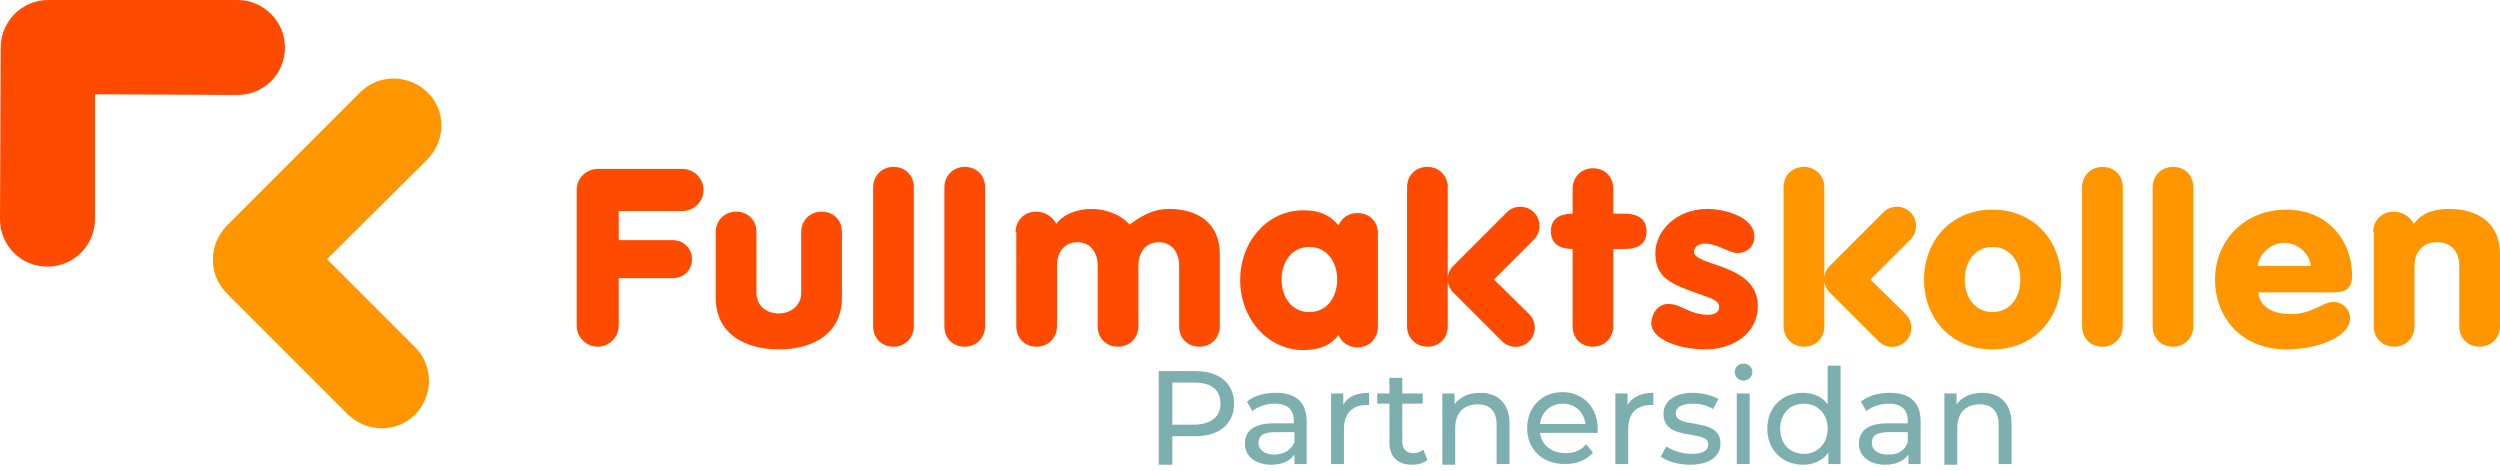
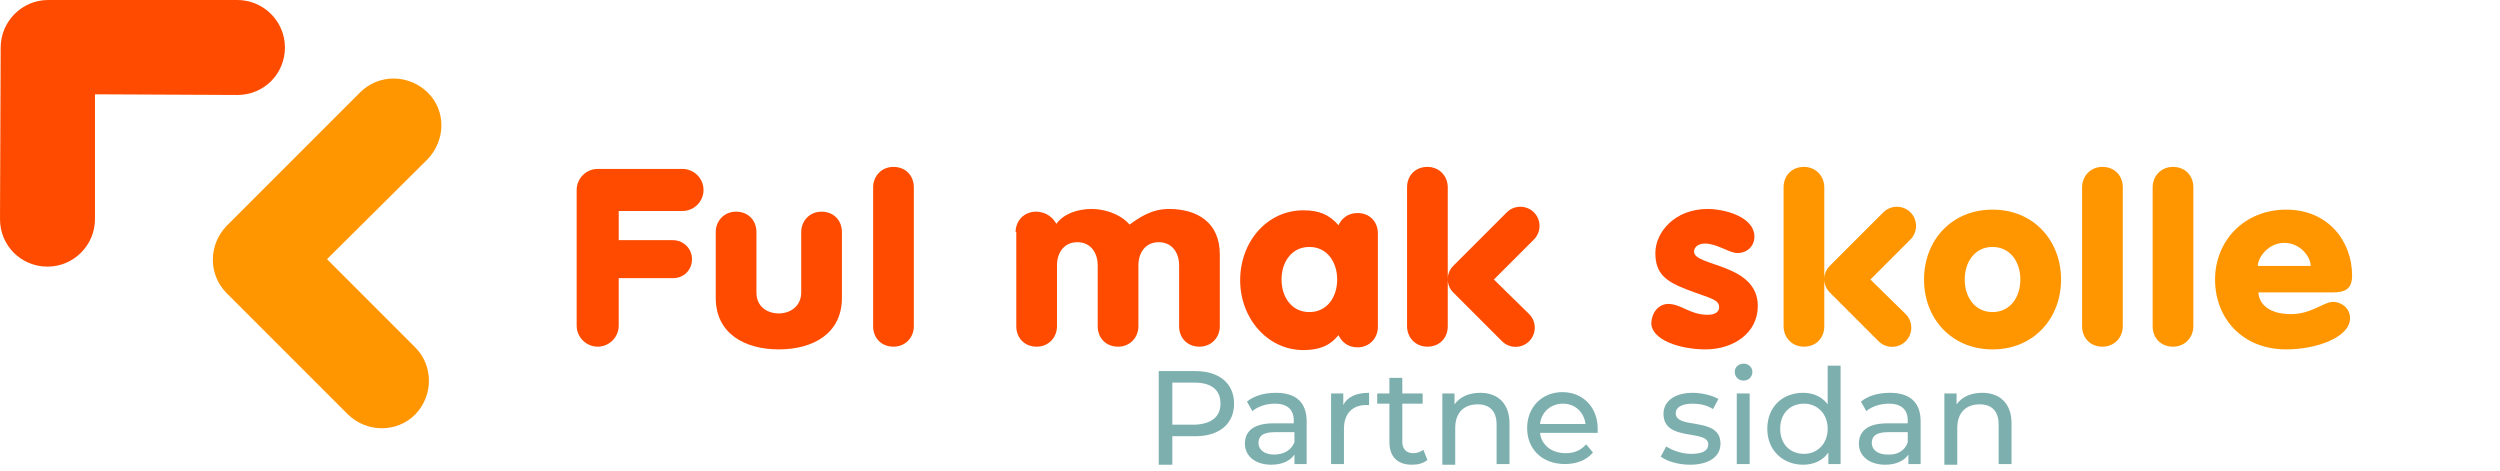
<svg xmlns="http://www.w3.org/2000/svg" version="1.1" id="Layer_2_00000090982353180883514520000001675640080216806540_" x="0px" y="0px" viewBox="0 0 368.5 69.4" style="enable-background:new 0 0 368.5 69.4;" xml:space="preserve">
  <style type="text/css">
	.st0{fill:#FF9600;}
	.st1{fill:#FF4B00;}
	.st2{fill:#7DAFAF;}
</style>
  <g id="Lager_1">
    <g>
      <g>
        <path class="st0" d="M48.2,38.2l13,13c2.7,2.7,2.7,7.1,0,9.9c-2.7,2.7-7.1,2.7-9.9,0L33.4,43.2c-2.7-2.7-2.7-7.1,0-9.9l19.7-19.7     c2.7-2.7,7.1-2.7,9.9,0c2.8,2.7,2.7,7.1,0,9.9C63,23.5,48.2,38.2,48.2,38.2z" />
        <path class="st1" d="M14,13.9v18.4c0,3.8-3.1,7-7,7s-7-3.1-7-7L0.1,7c0-3.8,3.1-7,7-7H35c3.8,0,7,3.1,7,7s-3.1,7-7,7L14,13.9z" />
      </g>
      <g>
        <path class="st1" d="M124.1,43.9c0,5.3-4.3,7.6-9.3,7.6s-9.3-2.3-9.3-7.6v-9.7c0-1.6,1.2-3,3-3s3,1.3,3,3v8.9     c0,2.2,1.7,3.1,3.3,3.1s3.3-1,3.3-3.1v-8.9c0-1.6,1.2-3,3-3s3,1.3,3,3C124.1,34.2,124.1,43.9,124.1,43.9z" />
        <path class="st1" d="M128.7,27.6c0-1.6,1.2-3,3-3s3,1.3,3,3v20.5c0,1.6-1.2,3-3,3s-3-1.3-3-3C128.7,48.1,128.7,27.6,128.7,27.6z" />
-         <path class="st1" d="M139.2,27.6c0-1.6,1.2-3,3-3s3,1.3,3,3v20.5c0,1.6-1.2,3-3,3s-3-1.3-3-3C139.2,48.1,139.2,27.6,139.2,27.6z" />
        <path class="st1" d="M220.2,41.2l5.9-5.9c1.1-1.1,1.1-2.9,0-4c-1.1-1.1-2.9-1.1-4,0l-7.9,7.9c-0.5,0.5-0.8,1.2-0.8,1.9V27.6     c0-1.6-1.2-3-3-3s-3,1.3-3,3v20.5c0,1.6,1.2,3,3,3s3-1.3,3-3v-6.9c0,0.7,0.3,1.4,0.8,1.9l7.2,7.2c1.1,1.1,2.9,1.1,4,0     s1.1-2.9,0-4C225.4,46.3,220.2,41.2,220.2,41.2z" />
        <path class="st1" d="M149.7,34.2c0-1.6,1.2-3,3-3c1.6,0,2.6,1,3,1.8c1-1.4,3-2.2,5.2-2.2c1.7,0,4.1,0.6,5.6,2.3     c1.4-1,3.2-2.3,5.8-2.3c4.2,0,7.5,2,7.5,6.7v10.6c0,1.6-1.2,3-3,3s-3-1.3-3-3v-9c0-1.8-1-3.4-3-3.4s-3,1.6-3,3.4v9     c0,1.6-1.2,3-3,3s-3-1.3-3-3v-9c0-1.8-1-3.4-3-3.4s-3,1.6-3,3.4v9c0,1.6-1.2,3-3,3s-3-1.3-3-3V34.2     C149.8,34.2,149.7,34.2,149.7,34.2z" />
        <path class="st1" d="M203.1,48.2c0,1.6-1.2,3-3,3c-1.5,0-2.4-0.9-2.8-1.8c-1.3,1.6-2.9,2.2-5.2,2.2c-5.2,0-9.3-4.6-9.3-10.3     s4-10.3,9.3-10.3c2.3,0,3.8,0.6,5.2,2.2c0.4-0.9,1.3-1.8,2.8-1.8c1.8,0,3,1.3,3,3C203.1,34.4,203.1,48.2,203.1,48.2z M188.9,41.2     c0,2.6,1.5,4.8,4.1,4.8s4.1-2.2,4.1-4.8s-1.5-4.8-4.1-4.8S188.9,38.6,188.9,41.2z" />
-         <path class="st1" d="M231.8,36.7L231.8,36.7c-1.9,0-3.2-0.8-3.2-2.6s1.2-2.6,3.2-2.6l0,0v-3.7c0-1.6,1.2-3,3-3s3,1.3,3,3v3.7h1.7     c1.9,0,3.2,0.8,3.2,2.6s-1.2,2.6-3.2,2.6h-1.7v11.4c0,1.6-1.2,3-3,3s-3-1.3-3-3C231.8,48.1,231.8,36.7,231.8,36.7z" />
        <path class="st1" d="M245.9,44.8c1.9,0,3.2,1.6,5.8,1.6c1.2,0,1.7-0.5,1.7-1.1c0-1.2-1.3-1.3-4.7-2.6c-3.1-1.2-4.7-2.3-4.7-5.4     s2.9-6.5,7.7-6.5c2.4,0,6.9,1.1,6.9,4.1c0,1.4-1.1,2.4-2.5,2.4c-1.2,0-3-1.4-4.8-1.4c-0.8,0-1.6,0.4-1.6,1.2c0,2.2,9.4,1.7,9.4,8     c0,4-3.6,6.4-7.7,6.4c-3.8,0-8-1.4-8-3.9C243.5,45.9,244.6,44.8,245.9,44.8L245.9,44.8z" />
        <path class="st0" d="M275.7,41.2l5.9-5.9c1.1-1.1,1.1-2.9,0-4c-1.1-1.1-2.9-1.1-4,0l-7.9,7.9c-0.5,0.5-0.8,1.2-0.8,1.9V27.6     c0-1.6-1.2-3-3-3s-3,1.3-3,3v20.5c0,1.6,1.2,3,3,3s3-1.3,3-3v-6.9c0,0.7,0.3,1.4,0.8,1.9l7.2,7.2c1.1,1.1,2.9,1.1,4,0     s1.1-2.9,0-4C280.9,46.3,275.7,41.2,275.7,41.2z" />
        <path class="st0" d="M303.8,41.2c0,5.7-4,10.3-10.1,10.3s-10.1-4.6-10.1-10.3s4-10.3,10.1-10.3S303.8,35.5,303.8,41.2z      M289.6,41.2c0,2.6,1.5,4.8,4.1,4.8s4.1-2.2,4.1-4.8s-1.5-4.8-4.1-4.8S289.6,38.6,289.6,41.2z" />
        <path class="st0" d="M306.9,27.6c0-1.6,1.2-3,3-3s3,1.3,3,3v20.5c0,1.6-1.2,3-3,3s-3-1.3-3-3C306.9,48.1,306.9,27.6,306.9,27.6z" />
        <path class="st0" d="M317.3,27.6c0-1.6,1.2-3,3-3s3,1.3,3,3v20.5c0,1.6-1.2,3-3,3s-3-1.3-3-3C317.3,48.1,317.3,27.6,317.3,27.6z" />
        <path class="st0" d="M332.9,43.1c0,1.2,1,3.2,4.8,3.2c3,0,4.8-1.8,6.2-1.8c1.3,0,2.5,1,2.5,2.4c0,2.8-4.9,4.6-9.4,4.6     c-6.5,0-10.5-4.6-10.5-10.3s4.3-10.3,10.5-10.3s9.7,4.7,9.7,9.7c0,2-1,2.5-2.9,2.5L332.9,43.1L332.9,43.1z M340.6,39.2     c0-1.3-1.5-3.4-3.9-3.4s-3.9,2.2-3.9,3.4H340.6z" />
-         <path class="st0" d="M349.8,34.2c0-1.6,1.2-3,3-3c1.6,0,2.6,1,3,1.8c1-1.4,2.6-2.2,5.2-2.2c4.2,0,7.5,2,7.5,6.7v10.6     c0,1.6-1.2,3-3,3s-3-1.3-3-3v-9c0-2-1.2-3.4-3.3-3.4s-3.3,1.5-3.3,3.4v9c0,1.6-1.2,3-3,3s-3-1.3-3-3V34.2L349.8,34.2L349.8,34.2z     " />
        <path class="st1" d="M91.2,48c0,1.7-1.4,3.1-3.1,3.1S85,49.7,85,48V28c0-1.7,1.4-3.1,3.1-3.1h12.5c1.7,0,3.1,1.4,3.1,3.1     s-1.4,3.1-3.1,3.1h-9.4v4.3h8c1.5,0,2.8,1.2,2.8,2.8s-1.2,2.8-2.8,2.8h-8V48z" />
      </g>
    </g>
    <g>
      <path class="st2" d="M181.9,59.5c0,3-2.2,4.8-5.7,4.8h-3.4v4.2h-2V54.7h5.4C179.7,54.7,181.9,56.5,181.9,59.5z M179.9,59.5    c0-2-1.3-3.1-3.8-3.1h-3.3v6.2h3.3C178.6,62.5,179.9,61.4,179.9,59.5L179.9,59.5z" />
      <path class="st2" d="M192.6,62.1v6.3h-1.8V67c-0.6,0.9-1.8,1.5-3.4,1.5c-2.4,0-3.9-1.3-3.9-3.1c0-1.7,1.1-3,4.2-3h3V62    c0-1.6-0.9-2.5-2.8-2.5c-1.2,0-2.5,0.4-3.3,1.1l-0.8-1.4c1.1-0.9,2.6-1.3,4.3-1.3C191,57.9,192.6,59.3,192.6,62.1L192.6,62.1z     M190.8,65.2v-1.5h-2.9c-1.9,0-2.4,0.7-2.4,1.6c0,1,0.9,1.7,2.3,1.7S190.3,66.4,190.8,65.2L190.8,65.2z" />
      <path class="st2" d="M201.8,57.9v1.8c-0.2,0-0.3,0-0.4,0c-2,0-3.3,1.2-3.3,3.5v5.2h-1.9V58h1.8v1.7    C198.6,58.5,199.9,57.9,201.8,57.9L201.8,57.9z" />
      <path class="st2" d="M210.4,67.8c-0.6,0.5-1.4,0.7-2.3,0.7c-2.1,0-3.3-1.2-3.3-3.3v-5.7H203V58h1.8v-2.3h1.9V58h3v1.5h-3v5.6    c0,1.1,0.6,1.7,1.6,1.7c0.6,0,1.1-0.2,1.5-0.5L210.4,67.8L210.4,67.8z" />
      <path class="st2" d="M222.5,62.4v6h-1.9v-5.8c0-2-1-3-2.8-3c-2,0-3.3,1.2-3.3,3.5v5.4h-1.9V58h1.8v1.6c0.8-1.1,2.1-1.7,3.8-1.7    C220.7,57.9,222.5,59.4,222.5,62.4L222.5,62.4z" />
      <path class="st2" d="M235.5,63.8H227c0.2,1.8,1.7,3,3.8,3c1.2,0,2.2-0.4,3-1.3l1,1.2c-0.9,1.1-2.4,1.7-4.1,1.7    c-3.4,0-5.6-2.2-5.6-5.3s2.2-5.3,5.2-5.3s5.2,2.2,5.2,5.4C235.5,63.4,235.5,63.7,235.5,63.8L235.5,63.8z M227,62.5h6.7    c-0.2-1.7-1.5-3-3.3-3S227.2,60.7,227,62.5z" />
-       <path class="st2" d="M243.7,57.9v1.8c-0.2,0-0.3,0-0.4,0c-2,0-3.3,1.2-3.3,3.5v5.2h-1.9V58h1.8v1.7    C240.6,58.5,241.9,57.9,243.7,57.9L243.7,57.9z" />
      <path class="st2" d="M244.8,67.3l0.8-1.5c0.9,0.6,2.3,1.1,3.7,1.1c1.7,0,2.5-0.5,2.5-1.4c0-2.3-6.6-0.3-6.6-4.5    c0-1.9,1.7-3.1,4.3-3.1c1.4,0,2.9,0.4,3.8,0.9l-0.8,1.5c-0.9-0.6-2-0.8-3-0.8c-1.7,0-2.5,0.6-2.5,1.4c0,2.5,6.6,0.4,6.6,4.5    c0,1.9-1.7,3.1-4.5,3.1C247.4,68.5,245.7,68,244.8,67.3L244.8,67.3z" />
      <path class="st2" d="M255.7,54.8c0-0.7,0.6-1.2,1.3-1.2s1.3,0.5,1.3,1.2c0,0.7-0.5,1.3-1.3,1.3S255.7,55.5,255.7,54.8z M256,58    h1.9v10.4H256C256,68.4,256,58,256,58z" />
      <path class="st2" d="M271.3,53.8v14.6h-1.8v-1.7c-0.8,1.2-2.2,1.8-3.7,1.8c-3,0-5.3-2.1-5.3-5.3c0-3.2,2.2-5.3,5.3-5.3    c1.5,0,2.8,0.6,3.6,1.7v-5.7H271.3z M269.4,63.2c0-2.2-1.5-3.7-3.5-3.7c-2,0-3.5,1.4-3.5,3.7s1.5,3.7,3.5,3.7    C267.9,66.9,269.4,65.4,269.4,63.2z" />
      <path class="st2" d="M283.1,62.1v6.3h-1.8V67c-0.6,0.9-1.8,1.5-3.4,1.5c-2.4,0-3.9-1.3-3.9-3.1c0-1.7,1.1-3,4.2-3h3V62    c0-1.6-0.9-2.5-2.8-2.5c-1.2,0-2.5,0.4-3.3,1.1l-0.8-1.4c1.1-0.9,2.6-1.3,4.3-1.3C281.5,57.9,283.1,59.3,283.1,62.1L283.1,62.1z     M281.2,65.2v-1.5h-2.9c-1.9,0-2.4,0.7-2.4,1.6c0,1,0.9,1.7,2.3,1.7C279.7,67.1,280.8,66.4,281.2,65.2L281.2,65.2z" />
      <path class="st2" d="M296.5,62.4v6h-1.9v-5.8c0-2-1-3-2.8-3c-2,0-3.3,1.2-3.3,3.5v5.4h-1.9V58h1.8v1.6c0.8-1.1,2.1-1.7,3.8-1.7    C294.7,57.9,296.5,59.4,296.5,62.4L296.5,62.4z" />
    </g>
  </g>
</svg>